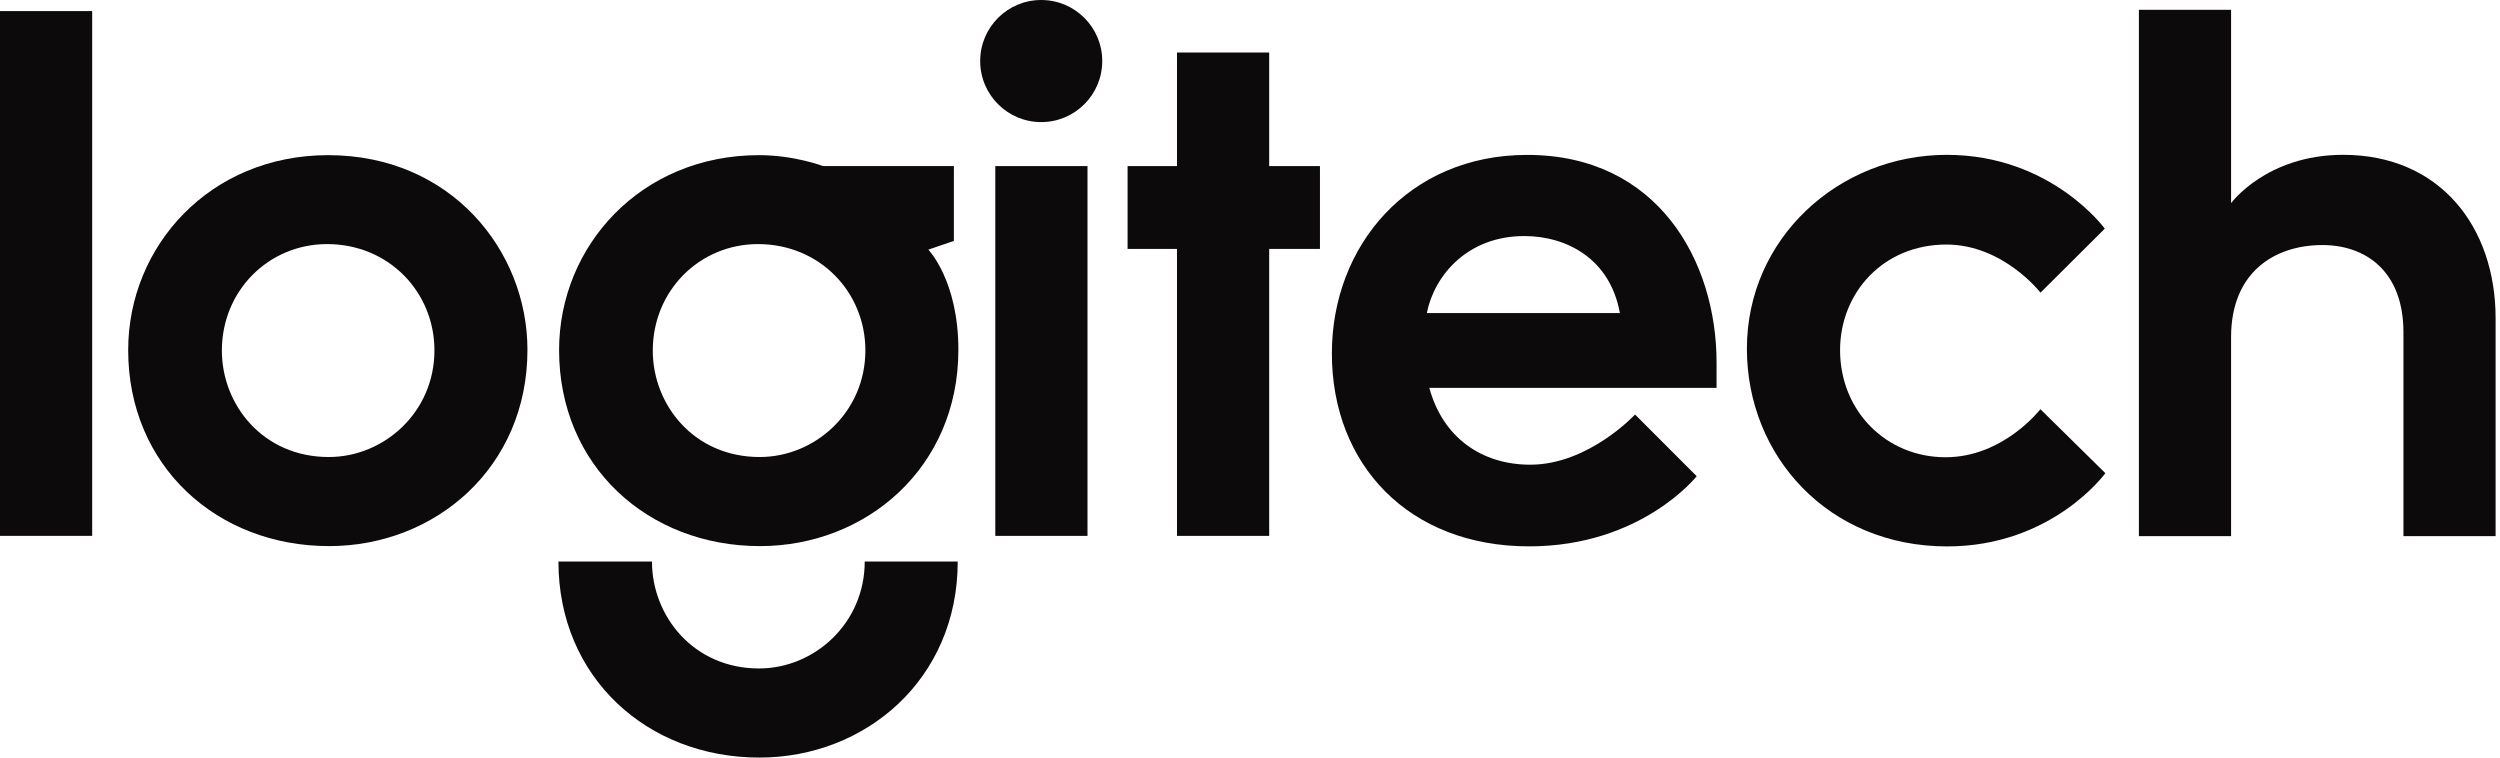
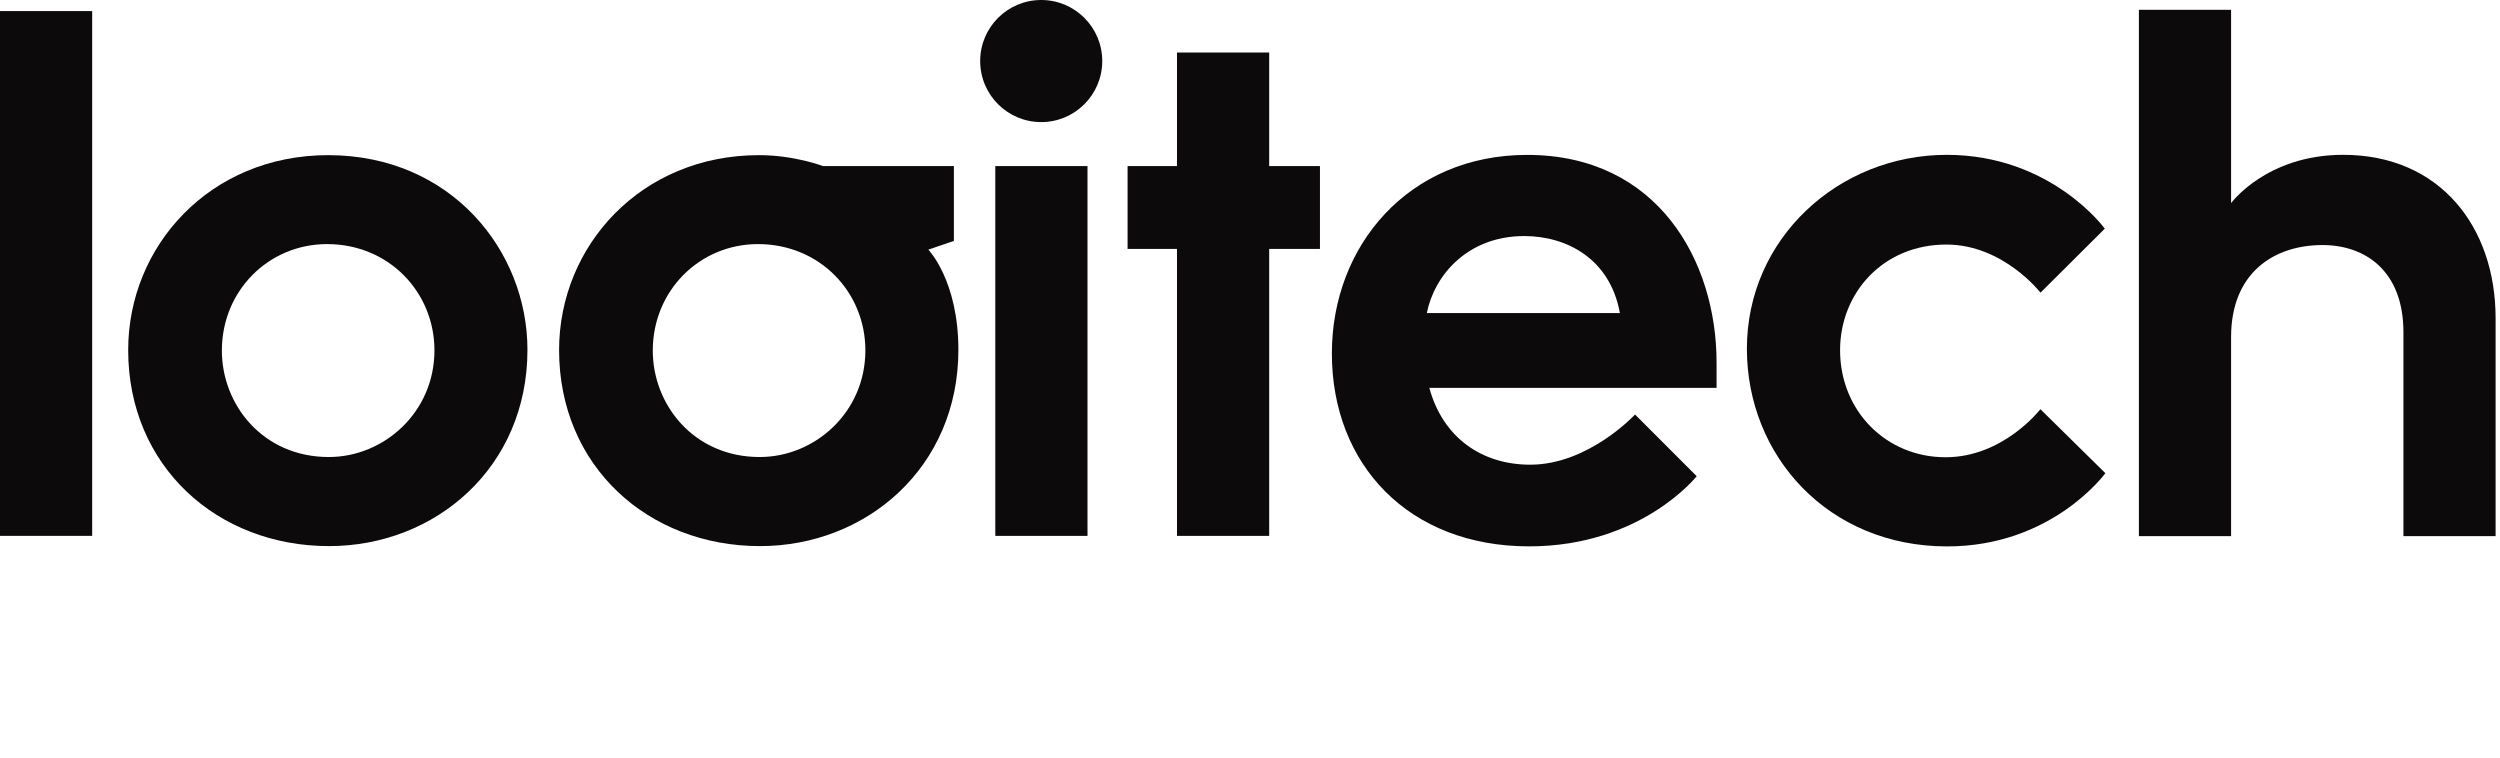
<svg xmlns="http://www.w3.org/2000/svg" fill="none" viewBox="0 0 99 30" height="30" width="99">
  <path fill="#0D0A0B" d="M0 0.439H3.65V21.22H0V0.439Z" />
  <path fill="#0D0A0B" d="M12.995 6.144C8.314 6.144 5.076 9.743 5.076 13.863C5.076 18.459 8.599 21.626 13.031 21.626C17.237 21.626 20.887 18.517 20.887 13.853C20.887 9.929 17.863 6.144 12.995 6.144ZM12.952 9.666C15.401 9.666 17.204 11.572 17.204 13.875C17.204 16.317 15.216 18.098 13.018 18.098C10.42 18.098 8.786 16.039 8.786 13.882C8.786 11.518 10.631 9.666 12.952 9.666Z" />
  <path fill="#0D0A0B" d="M30.059 6.144C25.379 6.144 22.14 9.743 22.14 13.863C22.14 18.459 25.664 21.626 30.096 21.626C34.302 21.626 37.952 18.517 37.952 13.853C37.952 11.104 36.762 9.886 36.762 9.886L37.774 9.54V6.577H32.59C32.59 6.577 31.465 6.144 30.059 6.144ZM30.016 9.666C32.466 9.666 34.269 11.572 34.269 13.875C34.269 16.317 32.281 18.098 30.082 18.098C27.485 18.098 25.85 16.039 25.85 13.882C25.85 11.518 27.696 9.666 30.016 9.666Z" />
-   <path fill="#0D0A0B" d="M34.243 22.236C34.243 24.678 32.255 26.471 30.057 26.471C27.459 26.471 25.818 24.393 25.818 22.236H22.114C22.114 26.833 25.638 30 30.07 30C34.276 30 37.926 26.902 37.926 22.236H34.243Z" />
  <path fill="#0D0A0B" d="M39.414 6.577H43.065V21.221H39.414V6.577Z" />
  <path fill="#0D0A0B" d="M46.609 21.221V9.857H44.652V6.577H46.609V2.08H50.26V6.577H52.27V9.857H50.26V21.221H46.609Z" />
  <path fill="#0D0A0B" d="M43.649 2.417C43.649 3.752 42.567 4.835 41.232 4.835C39.897 4.835 38.815 3.752 38.815 2.417C38.815 1.082 39.897 0 41.232 0C42.567 0 43.649 1.082 43.649 2.417Z" />
  <path fill="#0D0A0B" d="M60.476 6.134C55.774 6.134 52.742 9.735 52.742 13.994C52.742 18.396 55.784 21.636 60.552 21.636C65.001 21.636 67.189 18.858 67.189 18.858L64.748 16.415C64.748 16.415 62.906 18.402 60.599 18.402C58.675 18.402 57.138 17.329 56.601 15.36H67.976V14.355C67.976 10.344 65.654 6.134 60.476 6.134ZM60.361 9.348C62.042 9.348 63.762 10.249 64.147 12.397H56.502C56.805 10.887 58.126 9.348 60.361 9.348Z" />
  <path fill="#0D0A0B" d="M77.106 21.638C72.391 21.638 69.177 18.046 69.177 13.811C69.177 9.441 72.809 6.132 77.091 6.132C81.231 6.132 83.35 9.055 83.35 9.055L80.804 11.589C80.804 11.589 79.329 9.684 77.074 9.684C74.575 9.684 72.867 11.595 72.867 13.867C72.867 16.266 74.684 18.107 77.046 18.107C79.337 18.107 80.8 16.204 80.8 16.204L83.372 18.738C83.372 18.738 81.274 21.638 77.106 21.638Z" />
  <path fill="#0D0A0B" d="M84.7 21.231V0.387H88.351V8.044C88.351 8.044 89.749 6.131 92.79 6.131C96.612 6.131 98.826 8.973 98.826 12.607V21.231H95.176V13.159C95.176 10.717 93.655 9.704 91.972 9.704C90.053 9.704 88.351 10.797 88.351 13.348V21.231H84.7Z" />
</svg>